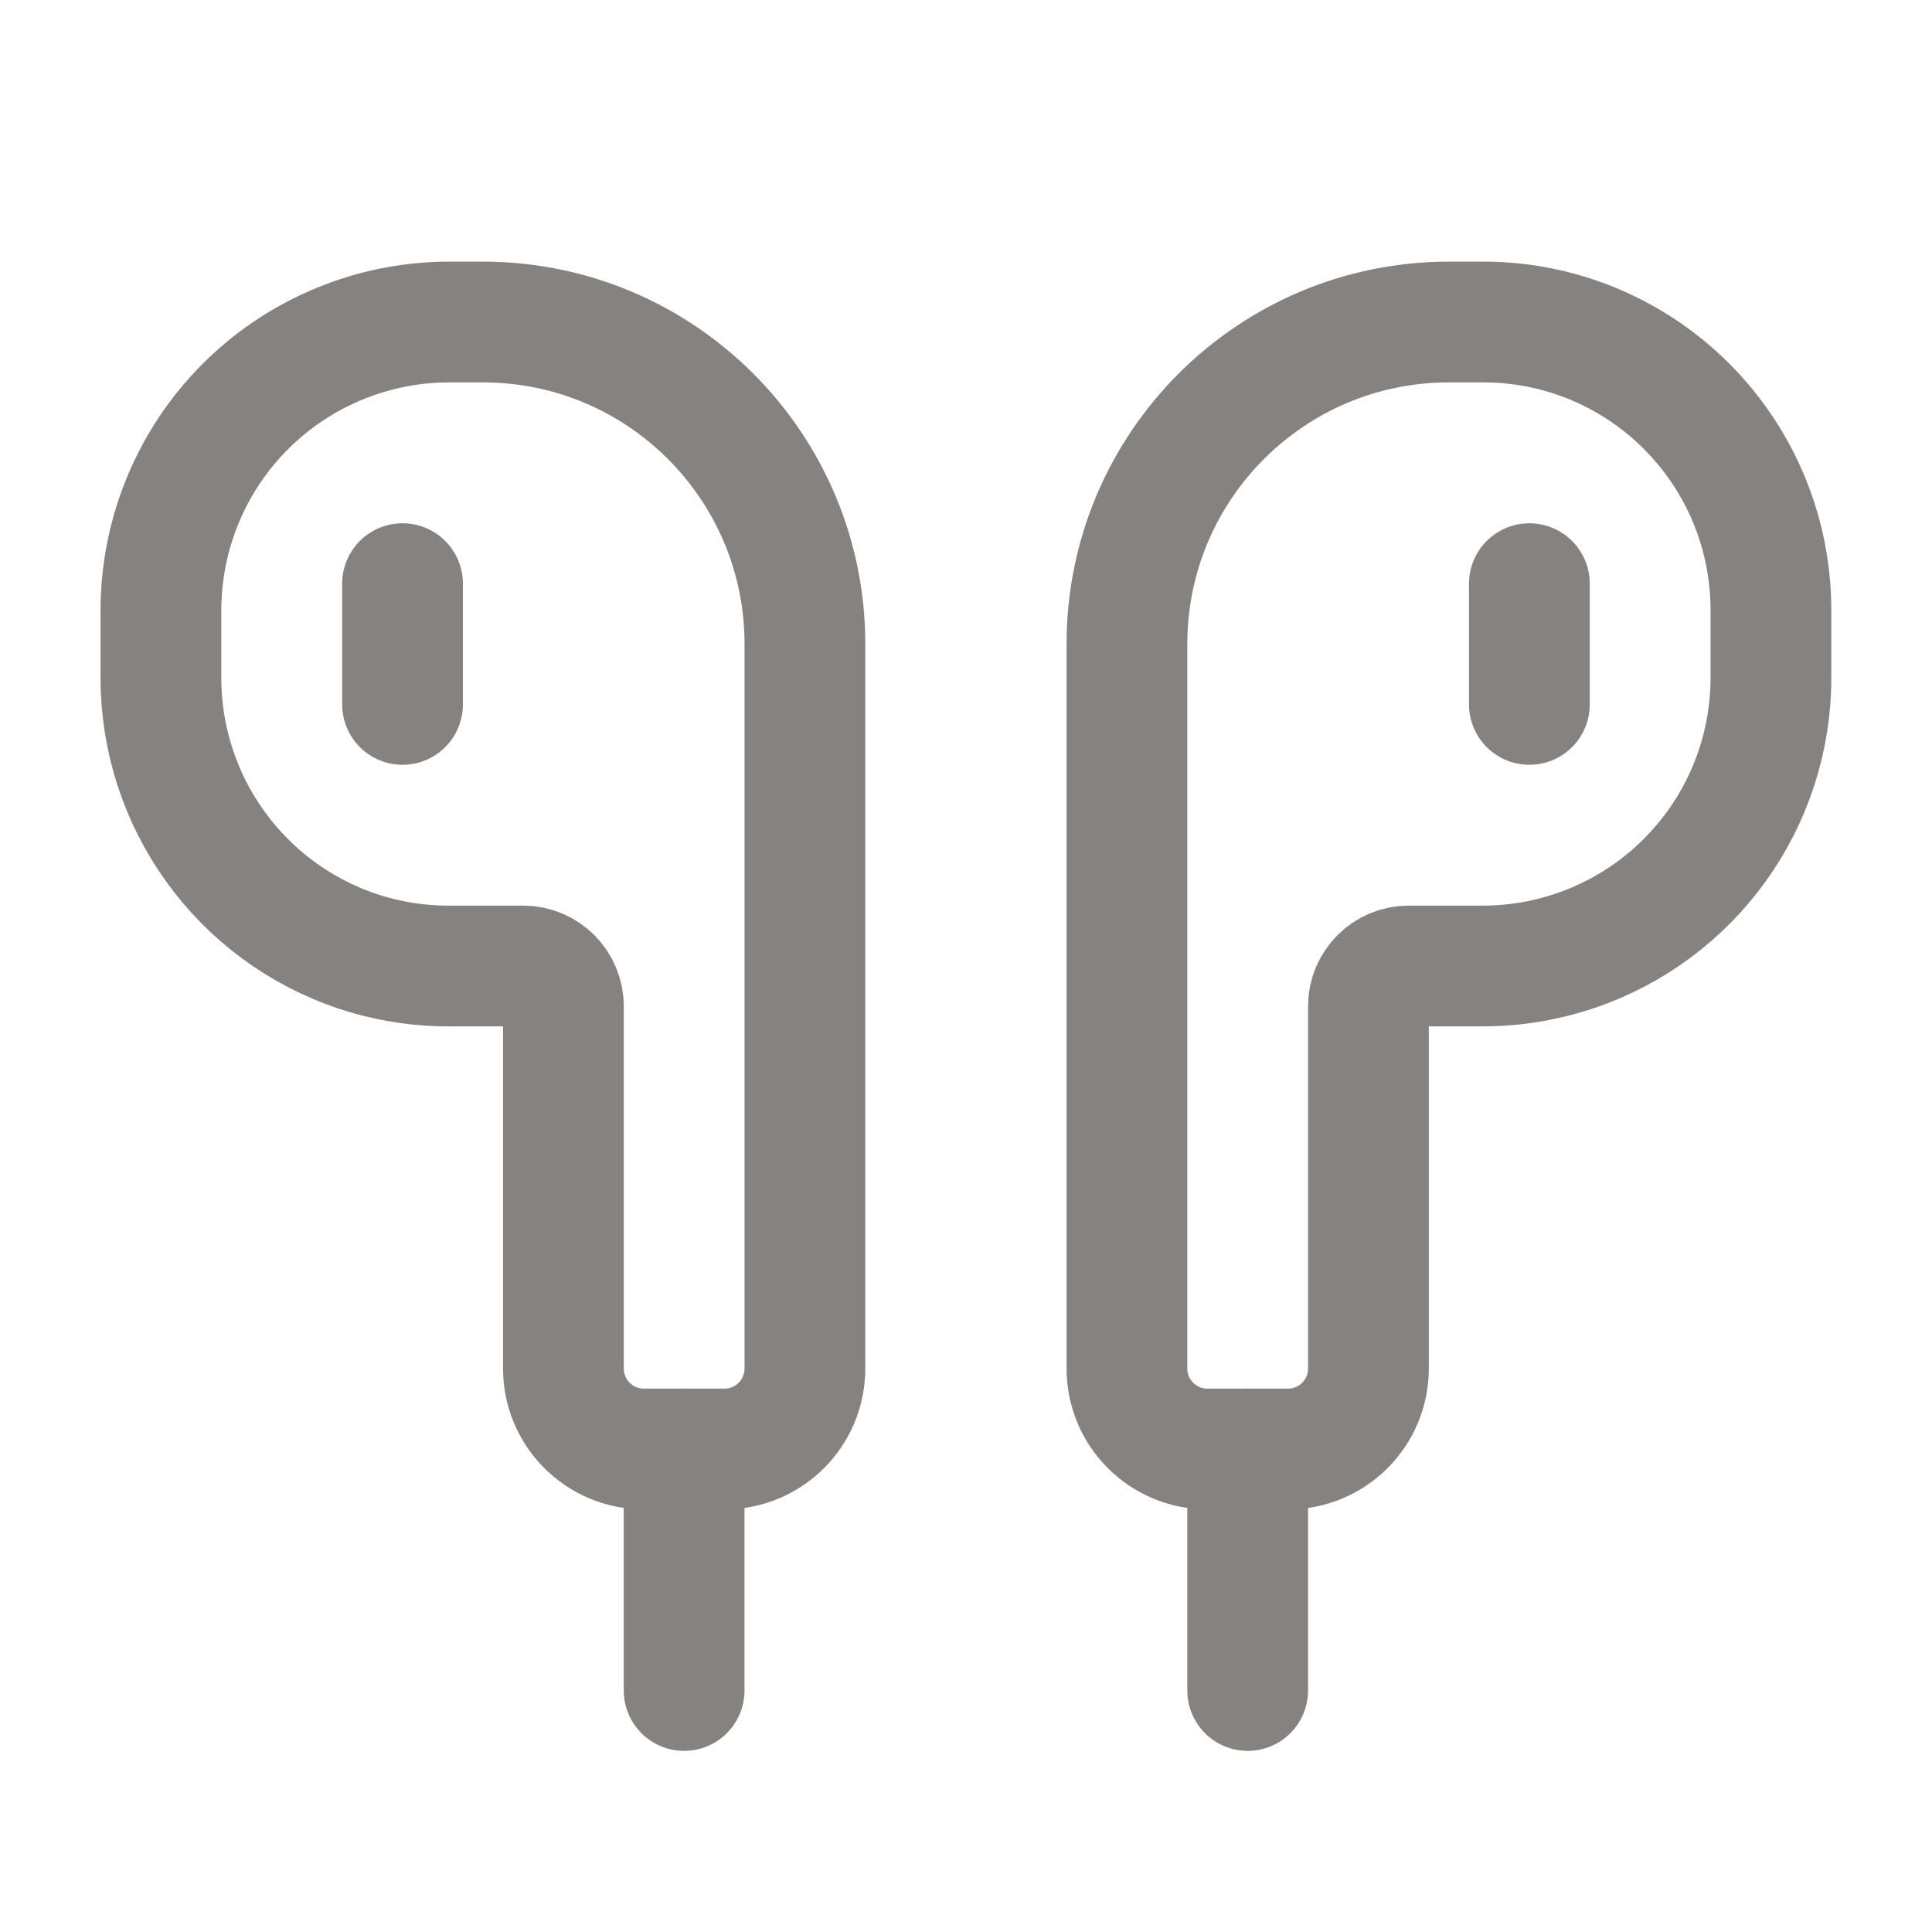
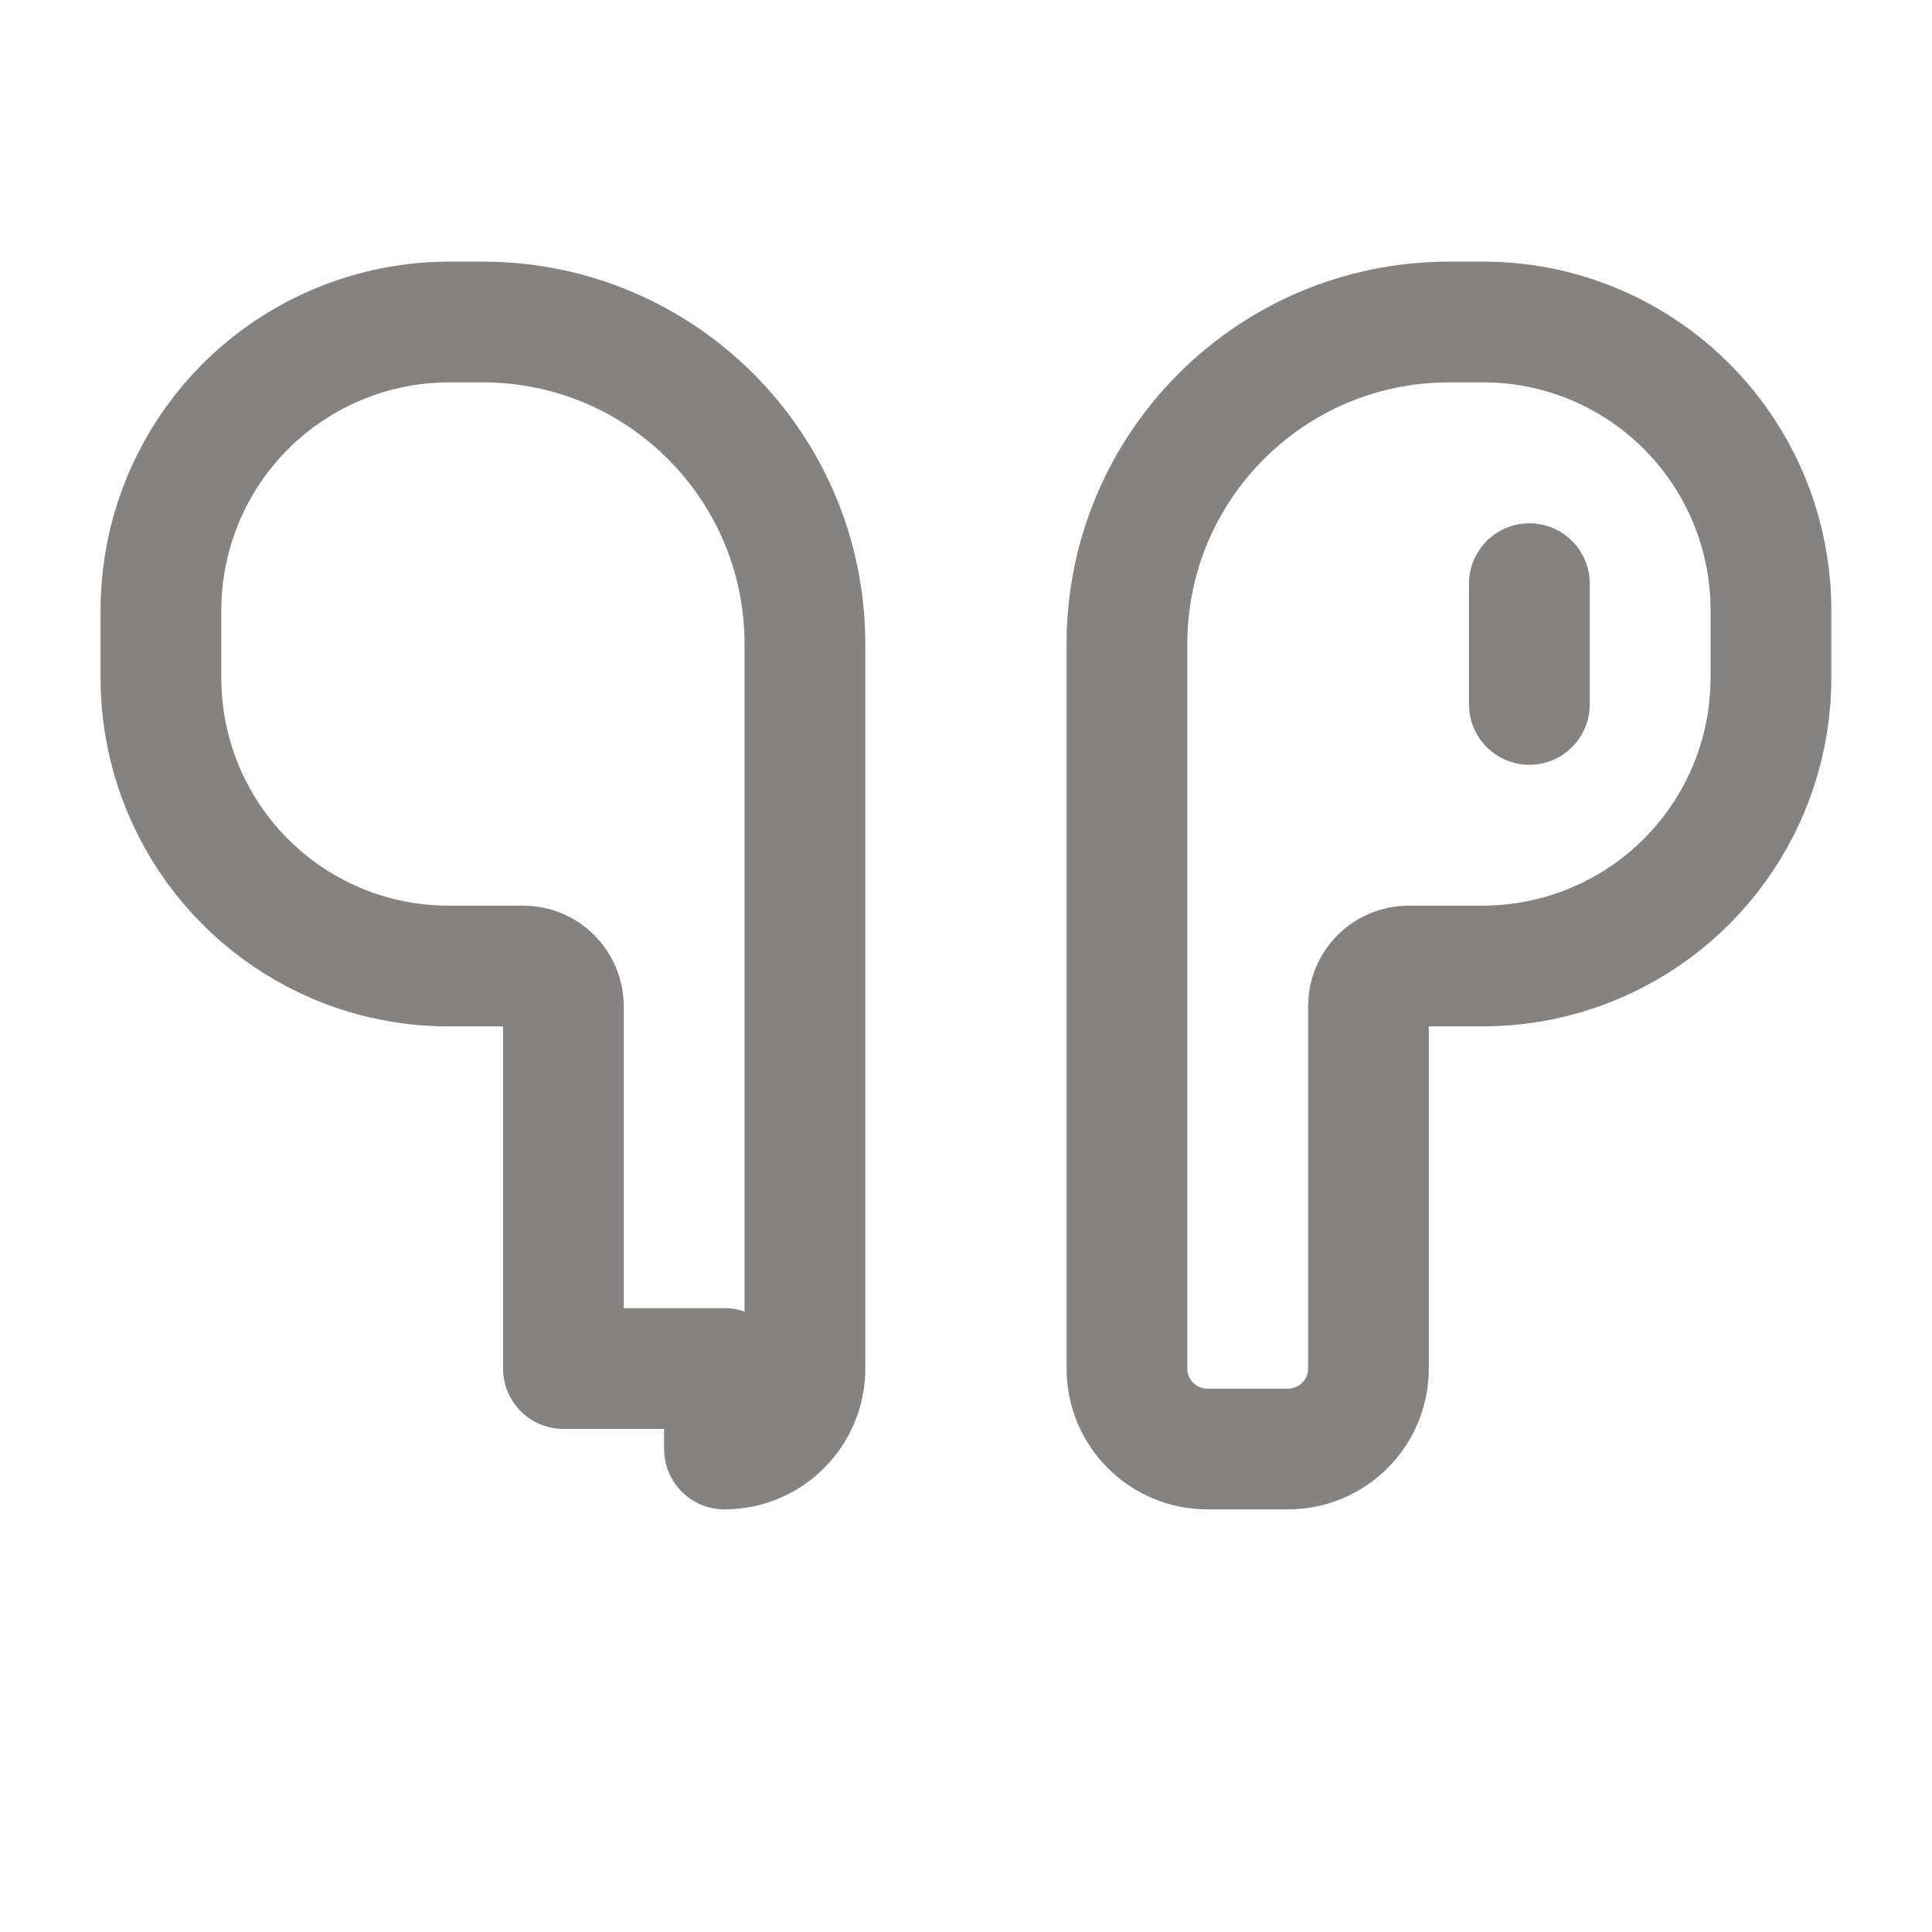
<svg xmlns="http://www.w3.org/2000/svg" width="40" height="40" viewBox="0 0 40 40" fill="none">
  <g id="size=40">
-     <path id="Vector" d="M8.334 12.084V14.584" stroke="#85827F" stroke-width="2.5" stroke-linecap="round" stroke-linejoin="round" />
-     <path id="Vector_2" d="M14.164 30V35" stroke="#85827F" stroke-width="2.5" stroke-linecap="round" stroke-linejoin="round" />
-     <path id="Vector_3" d="M16.665 20V13.334C16.665 9.652 13.681 6.667 9.999 6.667H9.3V6.667C8.659 6.667 8.022 6.77 7.414 6.974H7.414C4.976 7.785 3.332 10.066 3.332 12.635V14.032L3.332 14.032C3.33 16.603 4.974 18.887 7.414 19.699H7.414C8.022 19.9 8.659 20.002 9.3 20H10.832V20C11.292 20 11.665 20.373 11.665 20.834V28.334V28.334C11.665 29.254 12.412 30 13.332 30H14.999V30C15.919 30 16.665 29.254 16.665 28.334V20Z" stroke="#85827F" stroke-width="2.5" stroke-linecap="round" stroke-linejoin="round" />
-     <path id="Vector_4" d="M25.832 30V35" stroke="#85827F" stroke-width="2.5" stroke-linecap="round" stroke-linejoin="round" />
+     <path id="Vector_3" d="M16.665 20V13.334C16.665 9.652 13.681 6.667 9.999 6.667H9.3V6.667C8.659 6.667 8.022 6.77 7.414 6.974H7.414C4.976 7.785 3.332 10.066 3.332 12.635V14.032L3.332 14.032C3.33 16.603 4.974 18.887 7.414 19.699H7.414C8.022 19.9 8.659 20.002 9.3 20H10.832V20C11.292 20 11.665 20.373 11.665 20.834V28.334V28.334H14.999V30C15.919 30 16.665 29.254 16.665 28.334V20Z" stroke="#85827F" stroke-width="2.5" stroke-linecap="round" stroke-linejoin="round" />
    <path id="Vector_5" d="M23.332 28.334V28.334C23.332 29.254 24.078 30 24.999 30H26.665V30C27.586 30 28.332 29.254 28.332 28.334V20.834V20.834C28.332 20.373 28.705 20 29.165 20H30.697V20C31.338 20 31.975 19.897 32.584 19.694V19.694C35.021 18.882 36.666 16.601 36.665 14.032V12.635V12.635C36.668 10.064 35.023 7.781 32.584 6.969V6.969C31.975 6.767 31.338 6.665 30.697 6.667H29.999V6.667C26.317 6.667 23.332 9.652 23.332 13.334V13.334V28.334V28.334Z" stroke="#85827F" stroke-width="2.5" stroke-linecap="round" stroke-linejoin="round" />
    <path id="Vector_6" d="M31.664 14.584V12.084" stroke="#85827F" stroke-width="2.5" stroke-linecap="round" stroke-linejoin="round" />
  </g>
</svg>